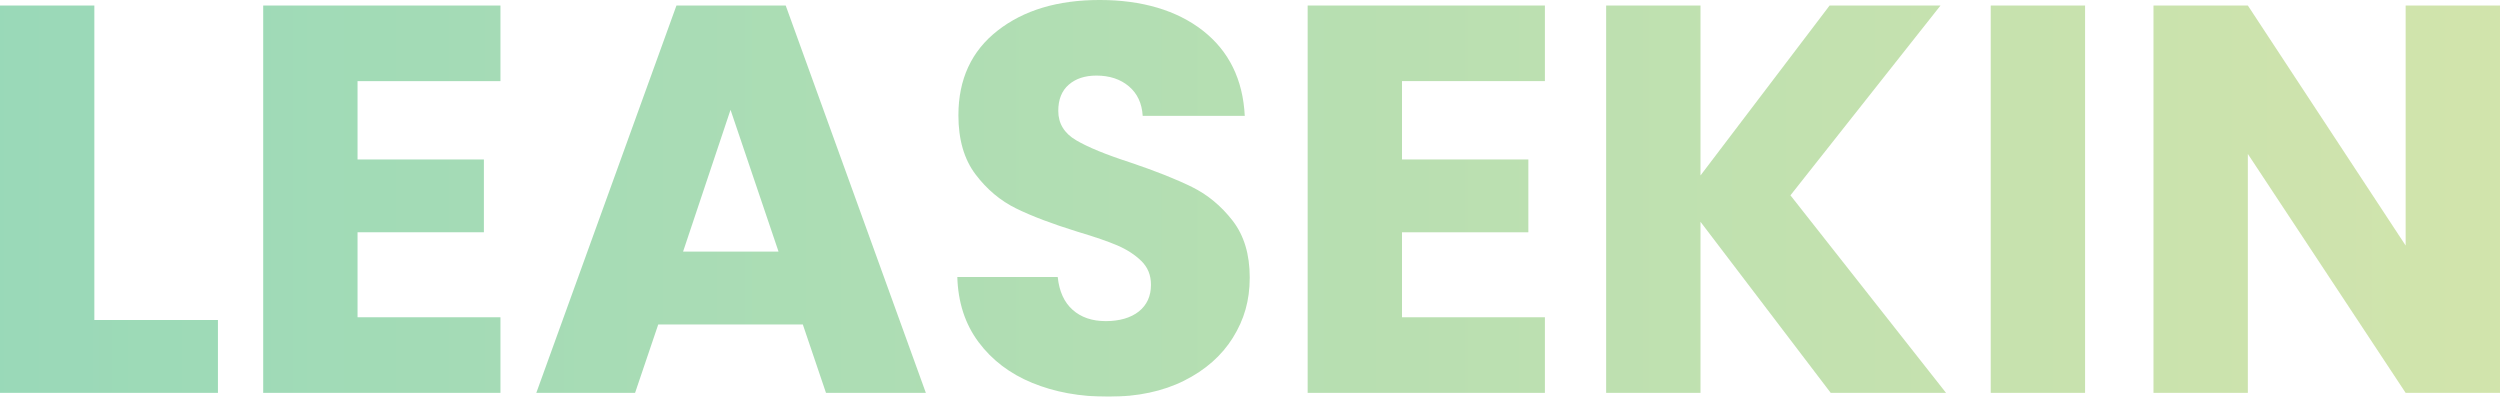
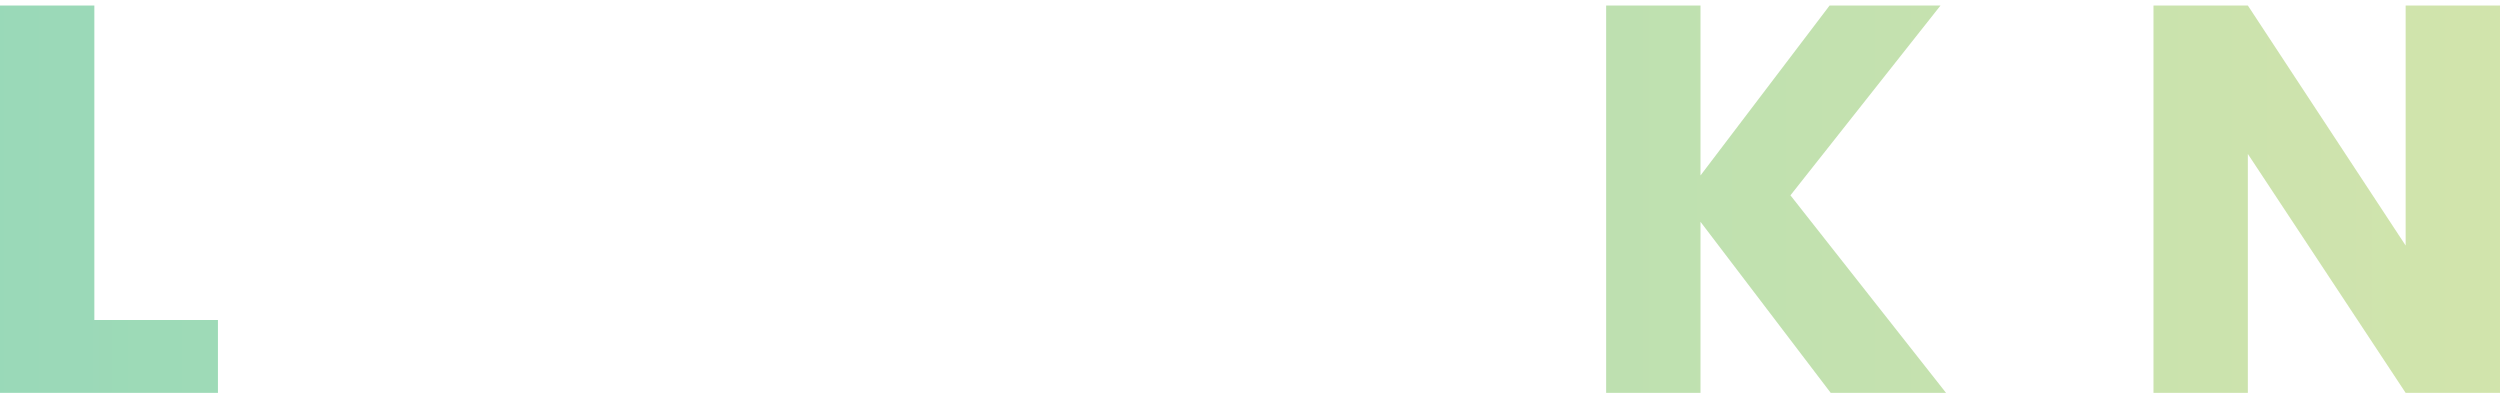
<svg xmlns="http://www.w3.org/2000/svg" xmlns:xlink="http://www.w3.org/1999/xlink" id="_レイヤー_2" viewBox="0 0 906.19 143.8">
  <defs>
    <style>.cls-1{opacity:.4;}.cls-2{fill:url(#_新規グラデーションスウォッチ_2);}.cls-3{fill:url(#_新規グラデーションスウォッチ_2-8);}.cls-4{fill:url(#_新規グラデーションスウォッチ_2-4);}.cls-5{fill:url(#_新規グラデーションスウォッチ_2-5);}.cls-6{fill:url(#_新規グラデーションスウォッチ_2-6);}.cls-7{fill:url(#_新規グラデーションスウォッチ_2-7);}.cls-8{fill:url(#_新規グラデーションスウォッチ_2-3);}.cls-9{fill:url(#_新規グラデーションスウォッチ_2-2);}</style>
    <linearGradient id="_新規グラデーションスウォッチ_2" x1="-8.41" y1="72.2" x2="908.99" y2="72.2" gradientUnits="userSpaceOnUse">
      <stop offset="0" stop-color="#00a04e" />
      <stop offset="1" stop-color="#8ebc2f" />
    </linearGradient>
    <linearGradient id="_新規グラデーションスウォッチ_2-2" x2="908.99" xlink:href="#_新規グラデーションスウォッチ_2" />
    <linearGradient id="_新規グラデーションスウォッチ_2-3" x2="908.99" xlink:href="#_新規グラデーションスウォッチ_2" />
    <linearGradient id="_新規グラデーションスウォッチ_2-4" y1="71.9" x2="908.99" y2="71.9" xlink:href="#_新規グラデーションスウォッチ_2" />
    <linearGradient id="_新規グラデーションスウォッチ_2-5" x2="908.99" xlink:href="#_新規グラデーションスウォッチ_2" />
    <linearGradient id="_新規グラデーションスウォッチ_2-6" x2="908.99" xlink:href="#_新規グラデーションスウォッチ_2" />
    <linearGradient id="_新規グラデーションスウォッチ_2-7" x1="-8.41" x2="908.99" xlink:href="#_新規グラデーションスウォッチ_2" />
    <linearGradient id="_新規グラデーションスウォッチ_2-8" x2="908.99" xlink:href="#_新規グラデーションスウォッチ_2" />
  </defs>
  <g id="_テキスト">
    <g class="cls-1">
      <path class="cls-2" d="M34.2,116h44.8v26.4H0V2H34.2V116Z" />
-       <path class="cls-9" d="M129.6,29.4v28.4h45.8v26.4h-45.8v30.8h51.8v27.4H95.4V2h86V29.4h-51.8Z" />
-       <path class="cls-8" d="M291,117.6h-52.4l-8.4,24.8h-35.8L245.2,2h39.6l50.8,140.4h-36.2l-8.4-24.8Zm-8.8-26.4l-17.4-51.4-17.2,51.4h34.6Z" />
-       <path class="cls-4" d="M374.2,138.8c-8.13-3.33-14.63-8.27-19.5-14.8-4.87-6.53-7.43-14.4-7.7-23.6h36.4c.53,5.2,2.33,9.17,5.4,11.9,3.06,2.73,7.06,4.1,12,4.1s9.06-1.17,12-3.5c2.93-2.33,4.4-5.57,4.4-9.7,0-3.47-1.17-6.33-3.5-8.6-2.33-2.27-5.2-4.13-8.6-5.6-3.4-1.47-8.23-3.13-14.5-5-9.07-2.8-16.47-5.6-22.2-8.4-5.73-2.8-10.67-6.93-14.8-12.4-4.13-5.47-6.2-12.6-6.2-21.4,0-13.07,4.73-23.3,14.2-30.7,9.47-7.4,21.8-11.1,37-11.1s27.93,3.7,37.4,11.1c9.46,7.4,14.53,17.7,15.2,30.9h-37c-.27-4.53-1.93-8.1-5-10.7-3.07-2.6-7-3.9-11.8-3.9-4.13,0-7.47,1.1-10,3.3-2.54,2.2-3.8,5.37-3.8,9.5,0,4.53,2.13,8.07,6.4,10.6,4.27,2.53,10.93,5.27,20,8.2,9.07,3.07,16.43,6,22.1,8.8,5.67,2.8,10.57,6.87,14.7,12.2,4.13,5.33,6.2,12.2,6.2,20.6s-2.04,15.27-6.1,21.8c-4.07,6.53-9.97,11.73-17.7,15.6-7.73,3.87-16.87,5.8-27.4,5.8s-19.47-1.67-27.6-5Z" />
-       <path class="cls-5" d="M508.19,29.4v28.4h45.8v26.4h-45.8v30.8h51.8v27.4h-86V2h86V29.4h-51.8Z" />
      <path class="cls-6" d="M663.59,142.4l-47.2-62v62h-34.2V2h34.2V63.6L663.19,2h40.2l-54.4,68.8,56.4,71.6h-41.8Z" />
-       <path class="cls-7" d="M755.79,2V142.4h-34.2V2h34.2Z" />
      <path class="cls-3" d="M906.19,142.4h-34.2l-57.2-86.6v86.6h-34.2V2h34.2l57.2,87V2h34.2V142.4Z" />
    </g>
  </g>
</svg>